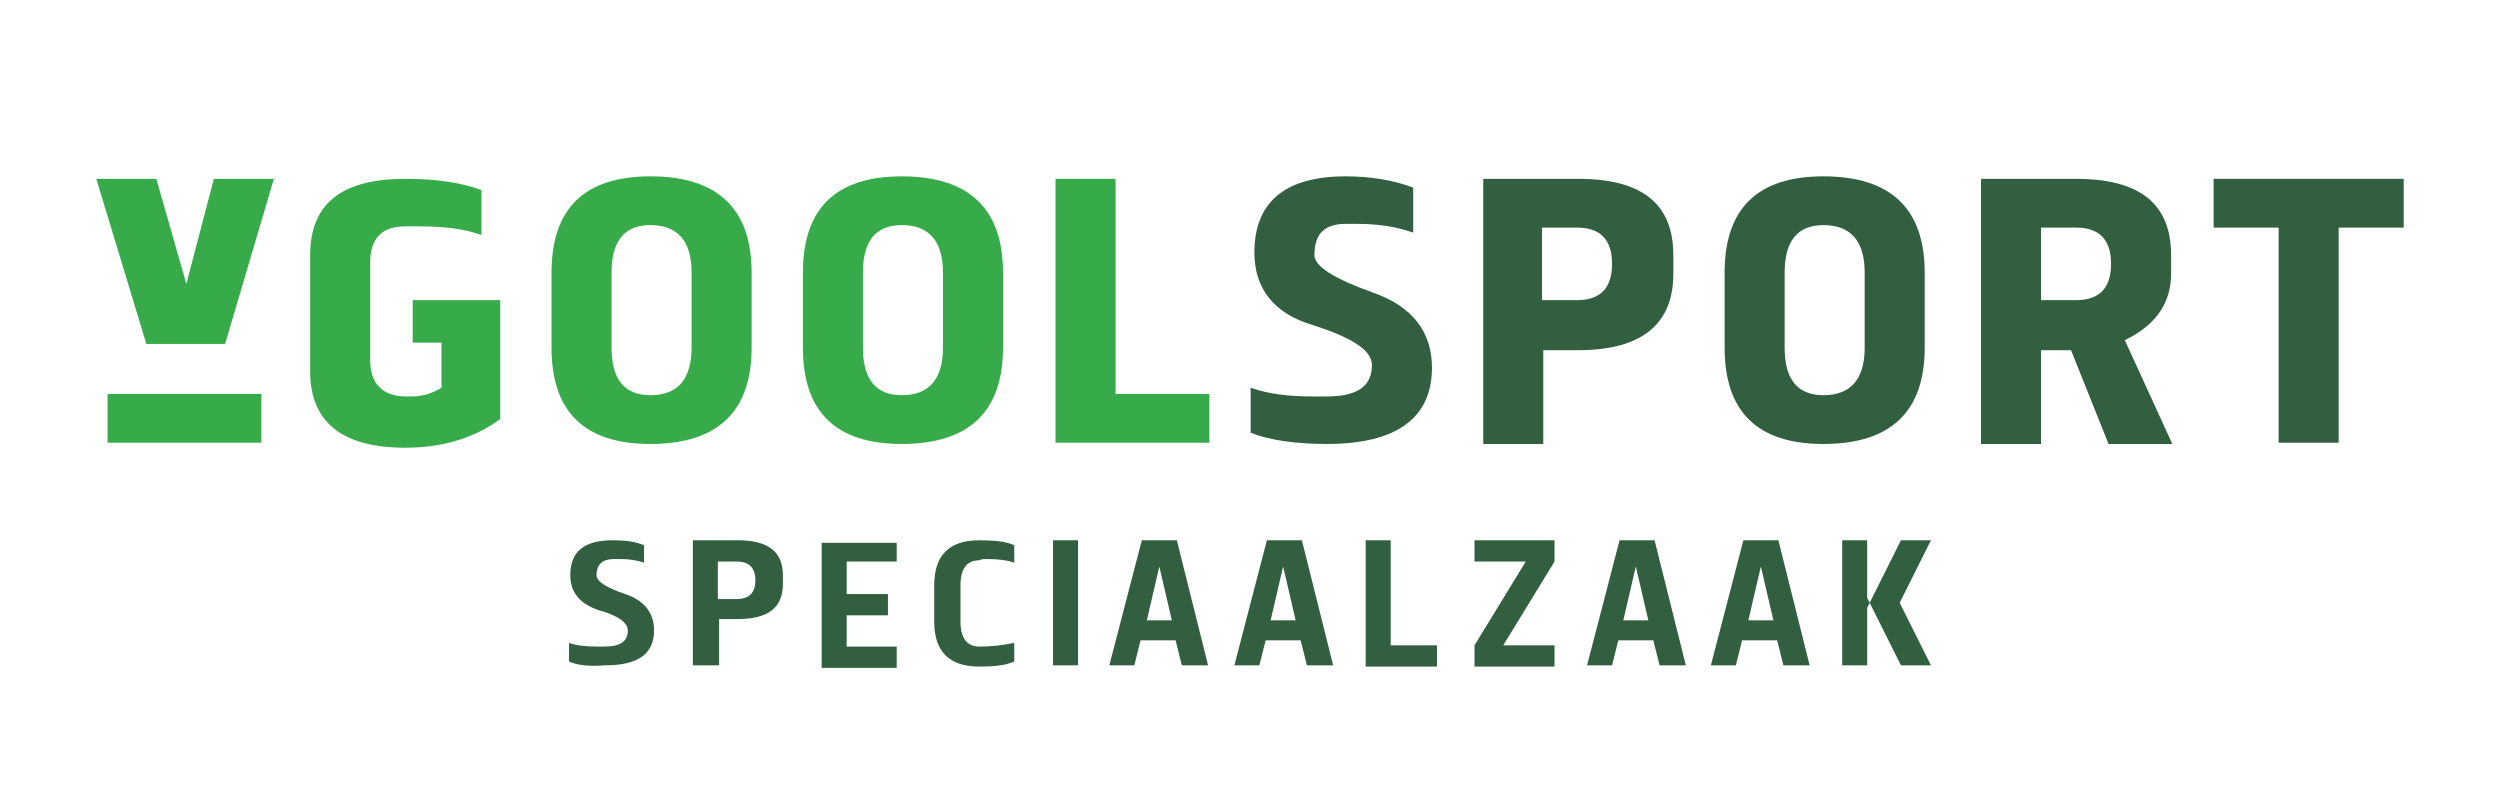
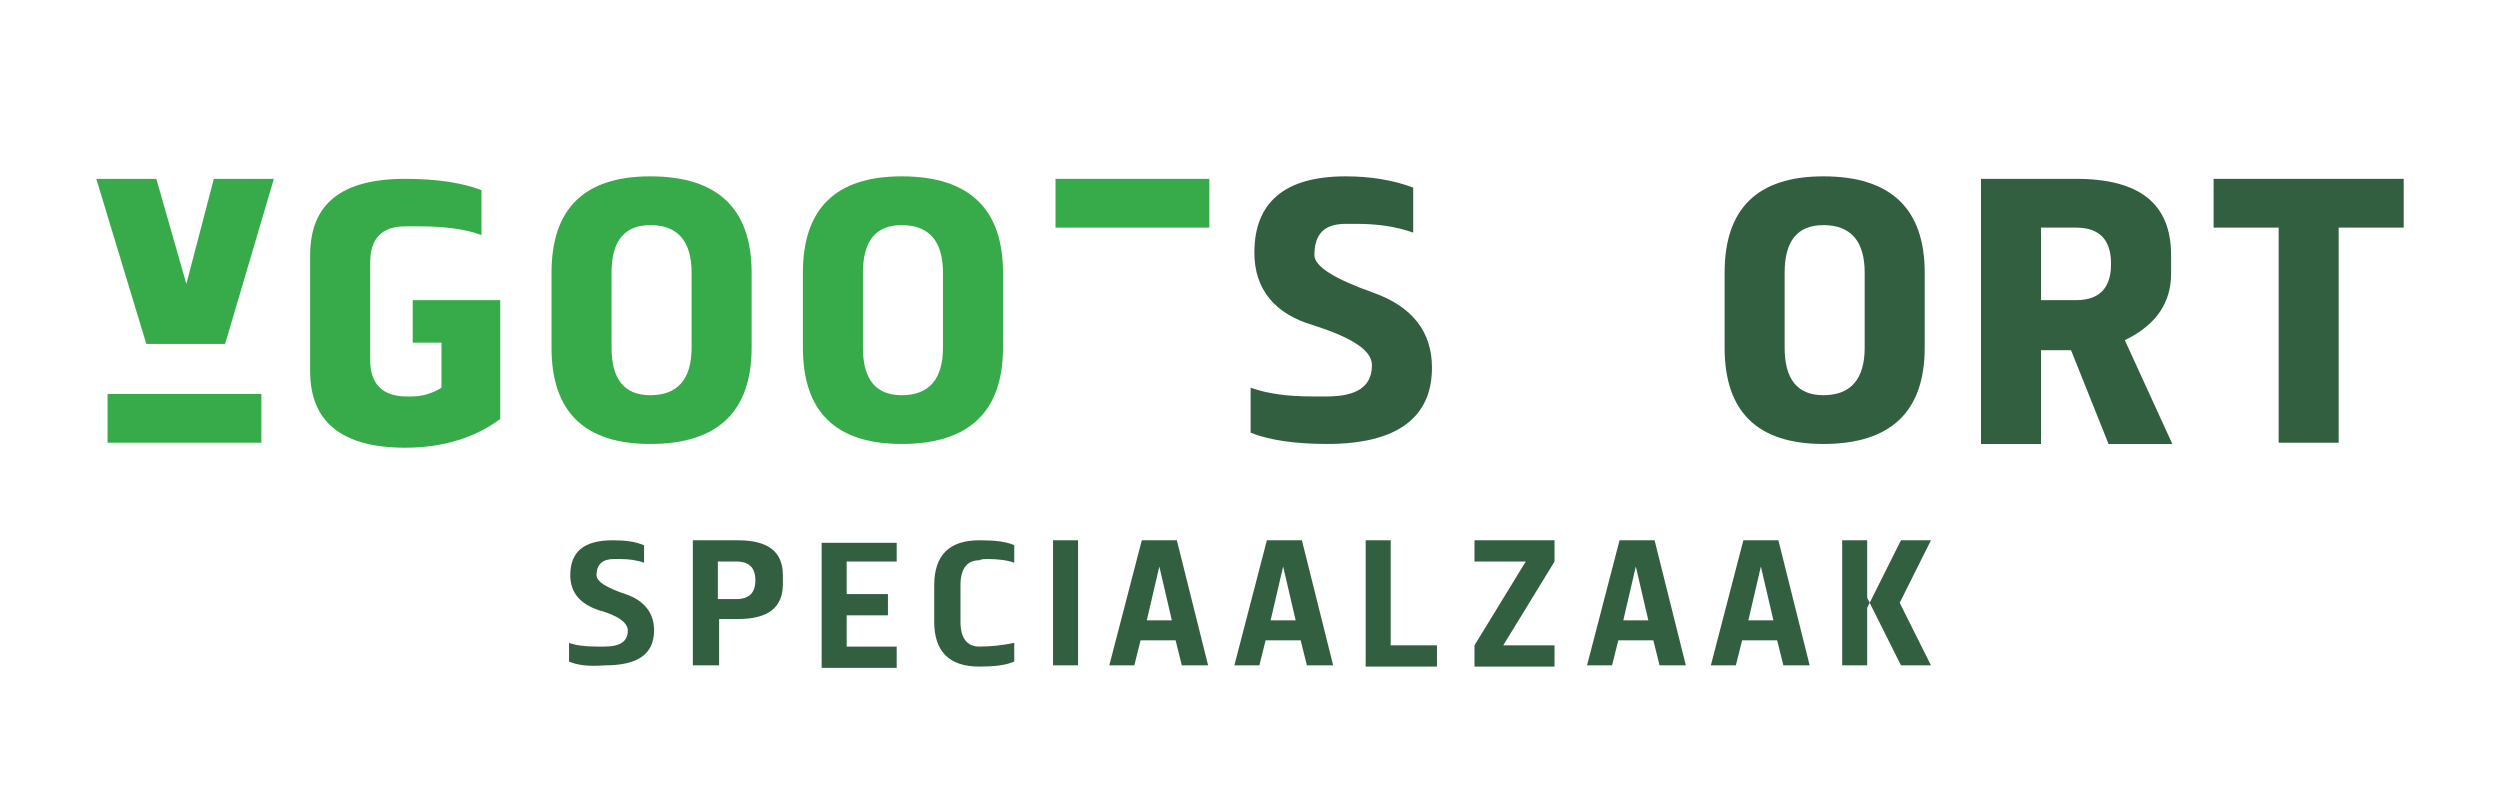
<svg xmlns="http://www.w3.org/2000/svg" version="1.1" id="Laag_1" x="0px" y="0px" viewBox="0 0 199.9 63.3" style="enable-background:new 0 0 199.9 63.3;" xml:space="preserve">
  <style type="text/css">
	.st0{fill:#335F41;}
	.st1{fill:#37AB49;}
</style>
  <g>
    <path class="st0" d="M45.5,52.9v-1.5c0.5,0.2,1.3,0.3,2.2,0.3c0.2,0,0.4,0,0.6,0c1.3,0,1.9-0.4,1.9-1.3c0-0.6-0.8-1.2-2.3-1.6   c-1.5-0.5-2.3-1.4-2.3-2.8c0-1.9,1.1-2.8,3.4-2.8c1,0,1.8,0.1,2.5,0.4V45c-0.5-0.2-1.2-0.3-1.9-0.3c-0.2,0-0.3,0-0.5,0   c-0.9,0-1.4,0.4-1.4,1.3c0,0.5,0.8,1,2.3,1.5c1.5,0.5,2.3,1.5,2.3,2.9c0,1.9-1.3,2.8-3.9,2.8C47.1,53.3,46.2,53.2,45.5,52.9z" />
    <path class="st0" d="M55.4,53.2v-10h3.6c2.4,0,3.6,0.9,3.6,2.8v0.7c0,1.9-1.2,2.8-3.6,2.8h-1.5v3.7H55.4z M57.4,47.9h1.5   c1,0,1.5-0.5,1.5-1.5c0-1-0.5-1.5-1.5-1.5h-1.5V47.9z" />
    <path class="st0" d="M71.7,43.2v1.7h-4v2.6h3.3v1.7h-3.3v2.5h4v1.7h-6v-10H71.7z" />
    <path class="st0" d="M78.3,44.8c-1,0-1.5,0.7-1.5,2v2.9c0,1.3,0.5,2,1.5,2c0.9,0,1.9-0.1,2.8-0.3v1.5c-0.7,0.3-1.6,0.4-2.8,0.4   c-2.4,0-3.6-1.2-3.6-3.6v-2.9c0-2.4,1.2-3.6,3.6-3.6c1.2,0,2.2,0.1,2.8,0.4V45c-0.5-0.2-1.3-0.3-2.1-0.3   C78.7,44.7,78.5,44.7,78.3,44.8z" />
    <path class="st0" d="M86.2,43.2v10h-2v-10H86.2z" />
    <path class="st0" d="M88.7,53.2l2.6-10h2.8l2.5,10h-2.1l-0.5-2h-2.8l-0.5,2H88.7z M91.7,49.6h2l-1-4.3L91.7,49.6z" />
    <path class="st0" d="M98.7,53.2l2.6-10h2.8l2.5,10h-2.1l-0.5-2h-2.8l-0.5,2H98.7z M101.6,49.6h2l-1-4.3L101.6,49.6z" />
    <path class="st0" d="M109.2,53.2v-10h2v8.4h3.7v1.7H109.2z" />
    <path class="st0" d="M124.3,43.2v1.7l-4.1,6.7h4.1v1.7h-6.4v-1.7l4.1-6.7h-4.1v-1.7H124.3z" />
    <path class="st0" d="M126.9,53.2l2.6-10h2.8l2.5,10h-2.1l-0.5-2h-2.8l-0.5,2H126.9z M129.8,49.6h2l-1-4.3L129.8,49.6z" />
    <path class="st0" d="M136.8,53.2l2.6-10h2.8l2.5,10h-2.1l-0.5-2h-2.8l-0.5,2H136.8z M139.8,49.6h2l-1-4.3L139.8,49.6z" />
    <path class="st0" d="M149.3,43.2v5.4l2.7-5.4h2.4l-2.5,5l2.5,5H152l-2.7-5.4v5.4h-2v-10H149.3z" />
  </g>
  <g>
    <path class="st1" d="M60.1,21.8v6c0,5.1-2.7,7.7-8.1,7.7c-5.3,0-7.9-2.6-7.9-7.7v-6c0-5.1,2.6-7.7,7.9-7.7   C57.4,14.1,60.1,16.7,60.1,21.8z M52,18c-2.1,0-3.1,1.3-3.1,3.8v6c0,2.5,1,3.8,3.1,3.8c2.2,0,3.3-1.3,3.3-3.8v-6   C55.3,19.3,54.2,18,52,18z" />
    <path class="st1" d="M80.2,21.8v6c0,5.1-2.7,7.7-8.1,7.7c-5.3,0-7.9-2.6-7.9-7.7v-6c0-5.1,2.6-7.7,7.9-7.7   C77.5,14.1,80.2,16.7,80.2,21.8z M72.1,18C70,18,69,19.3,69,21.8v6c0,2.5,1,3.8,3.1,3.8c2.2,0,3.3-1.3,3.3-3.8v-6   C75.4,19.3,74.3,18,72.1,18z" />
-     <path class="st1" d="M84.4,35.4V14.3h4.8v17.2h7.5v3.9H84.4z" />
+     <path class="st1" d="M84.4,35.4V14.3h4.8h7.5v3.9H84.4z" />
    <path class="st0" d="M100,34.6V31c1.4,0.5,3,0.7,5,0.7c0.4,0,0.7,0,1.1,0c2.4,0,3.6-0.8,3.6-2.5c0-1.2-1.6-2.2-4.7-3.2   c-3.1-0.9-4.7-2.9-4.7-5.8c0-4,2.4-6.1,7.3-6.1c2,0,3.8,0.3,5.4,0.9v3.6c-1.4-0.5-2.9-0.7-4.5-0.7c-0.3,0-0.6,0-0.9,0   c-1.7,0-2.5,0.8-2.5,2.5c0,0.9,1.6,1.9,4.7,3c3.1,1.1,4.7,3.1,4.7,6c0,4-2.8,6.1-8.4,6.1C103.6,35.5,101.5,35.2,100,34.6z" />
-     <path class="st0" d="M118.6,35.4V14.3h7.6c5.1,0,7.6,2,7.6,6.1v1.5c0,4-2.5,6.1-7.6,6.1h-2.8v7.5H118.6z M123.3,24h2.8   c1.9,0,2.8-1,2.8-2.9c0-1.9-0.9-2.9-2.8-2.9h-2.8V24z" />
    <path class="st0" d="M153.9,21.8v6c0,5.1-2.7,7.7-8.1,7.7c-5.3,0-7.9-2.6-7.9-7.7v-6c0-5.1,2.6-7.7,7.9-7.7   C151.2,14.1,153.9,16.7,153.9,21.8z M145.8,18c-2.1,0-3.1,1.3-3.1,3.8v6c0,2.5,1,3.8,3.1,3.8c2.2,0,3.3-1.3,3.3-3.8v-6   C149.1,19.3,148,18,145.8,18z" />
    <path class="st0" d="M158.4,35.4V14.3h7.6c5.1,0,7.6,2,7.6,6.1v1.5c0,2.3-1.2,4.1-3.7,5.3l3.8,8.3h-5.1l-3-7.5h-2.4v7.5H158.4z    M163.2,24h2.8c1.9,0,2.8-1,2.8-2.9c0-1.9-0.9-2.9-2.8-2.9h-2.8V24z" />
    <path class="st0" d="M192.2,14.3v3.9h-5.2v17.2h-4.8V18.2h-5.2v-3.9H192.2z" />
    <rect x="8.6" y="31.5" class="st1" width="12.3" height="3.9" />
    <polygon class="st1" points="14.9,22.7 12.5,14.3 7.7,14.3 11.7,27.5 18,27.5 21.9,14.3 17.1,14.3  " />
    <path class="st1" d="M33,24v3.4h2.3V31c-0.8,0.5-1.6,0.7-2.4,0.7c-0.1,0-0.3,0-0.4,0c-1.9,0-2.9-1-2.9-2.9v-7.8   c0-1.9,0.9-2.9,2.8-2.9c0.4,0,0.8,0,1.1,0c2,0,3.7,0.2,5,0.7v-3.6c-1.6-0.6-3.6-0.9-6.1-0.9c-5.1,0-7.6,2-7.6,6.1v9.3   c0,4,2.5,6.1,7.6,6.1c3,0,5.6-0.8,7.6-2.3v-5.8V24v0H33z" />
  </g>
</svg>